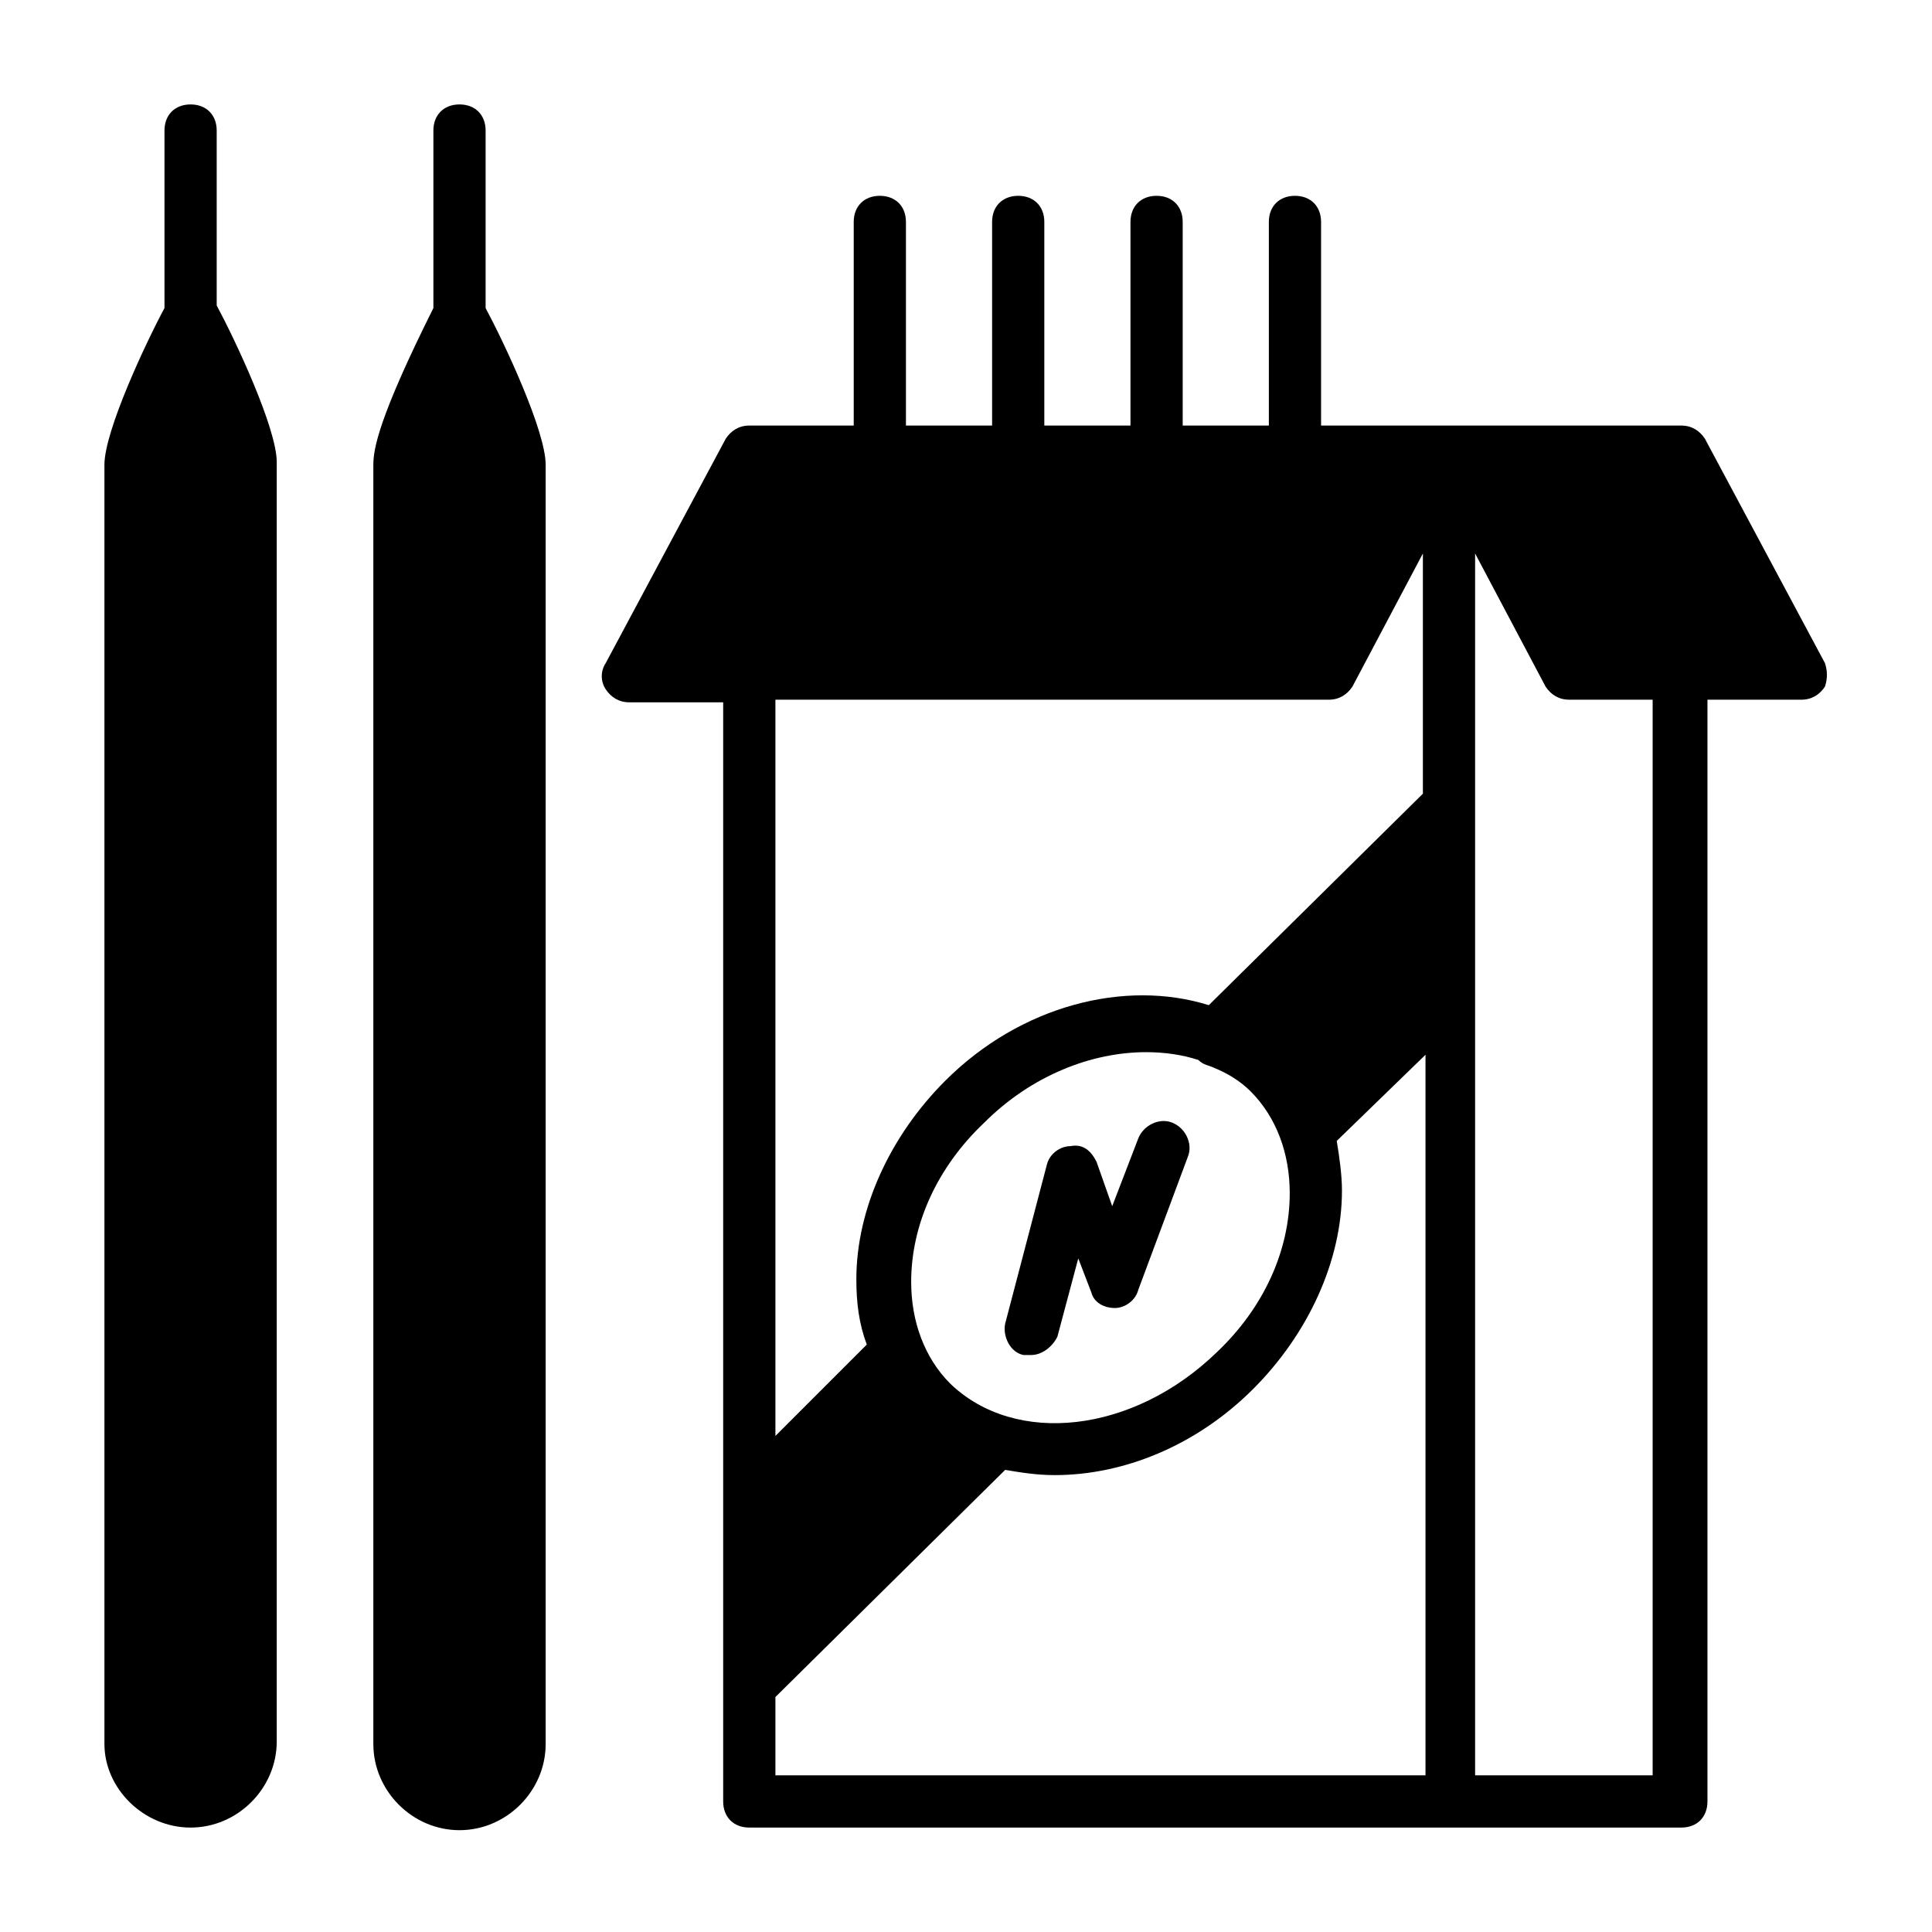
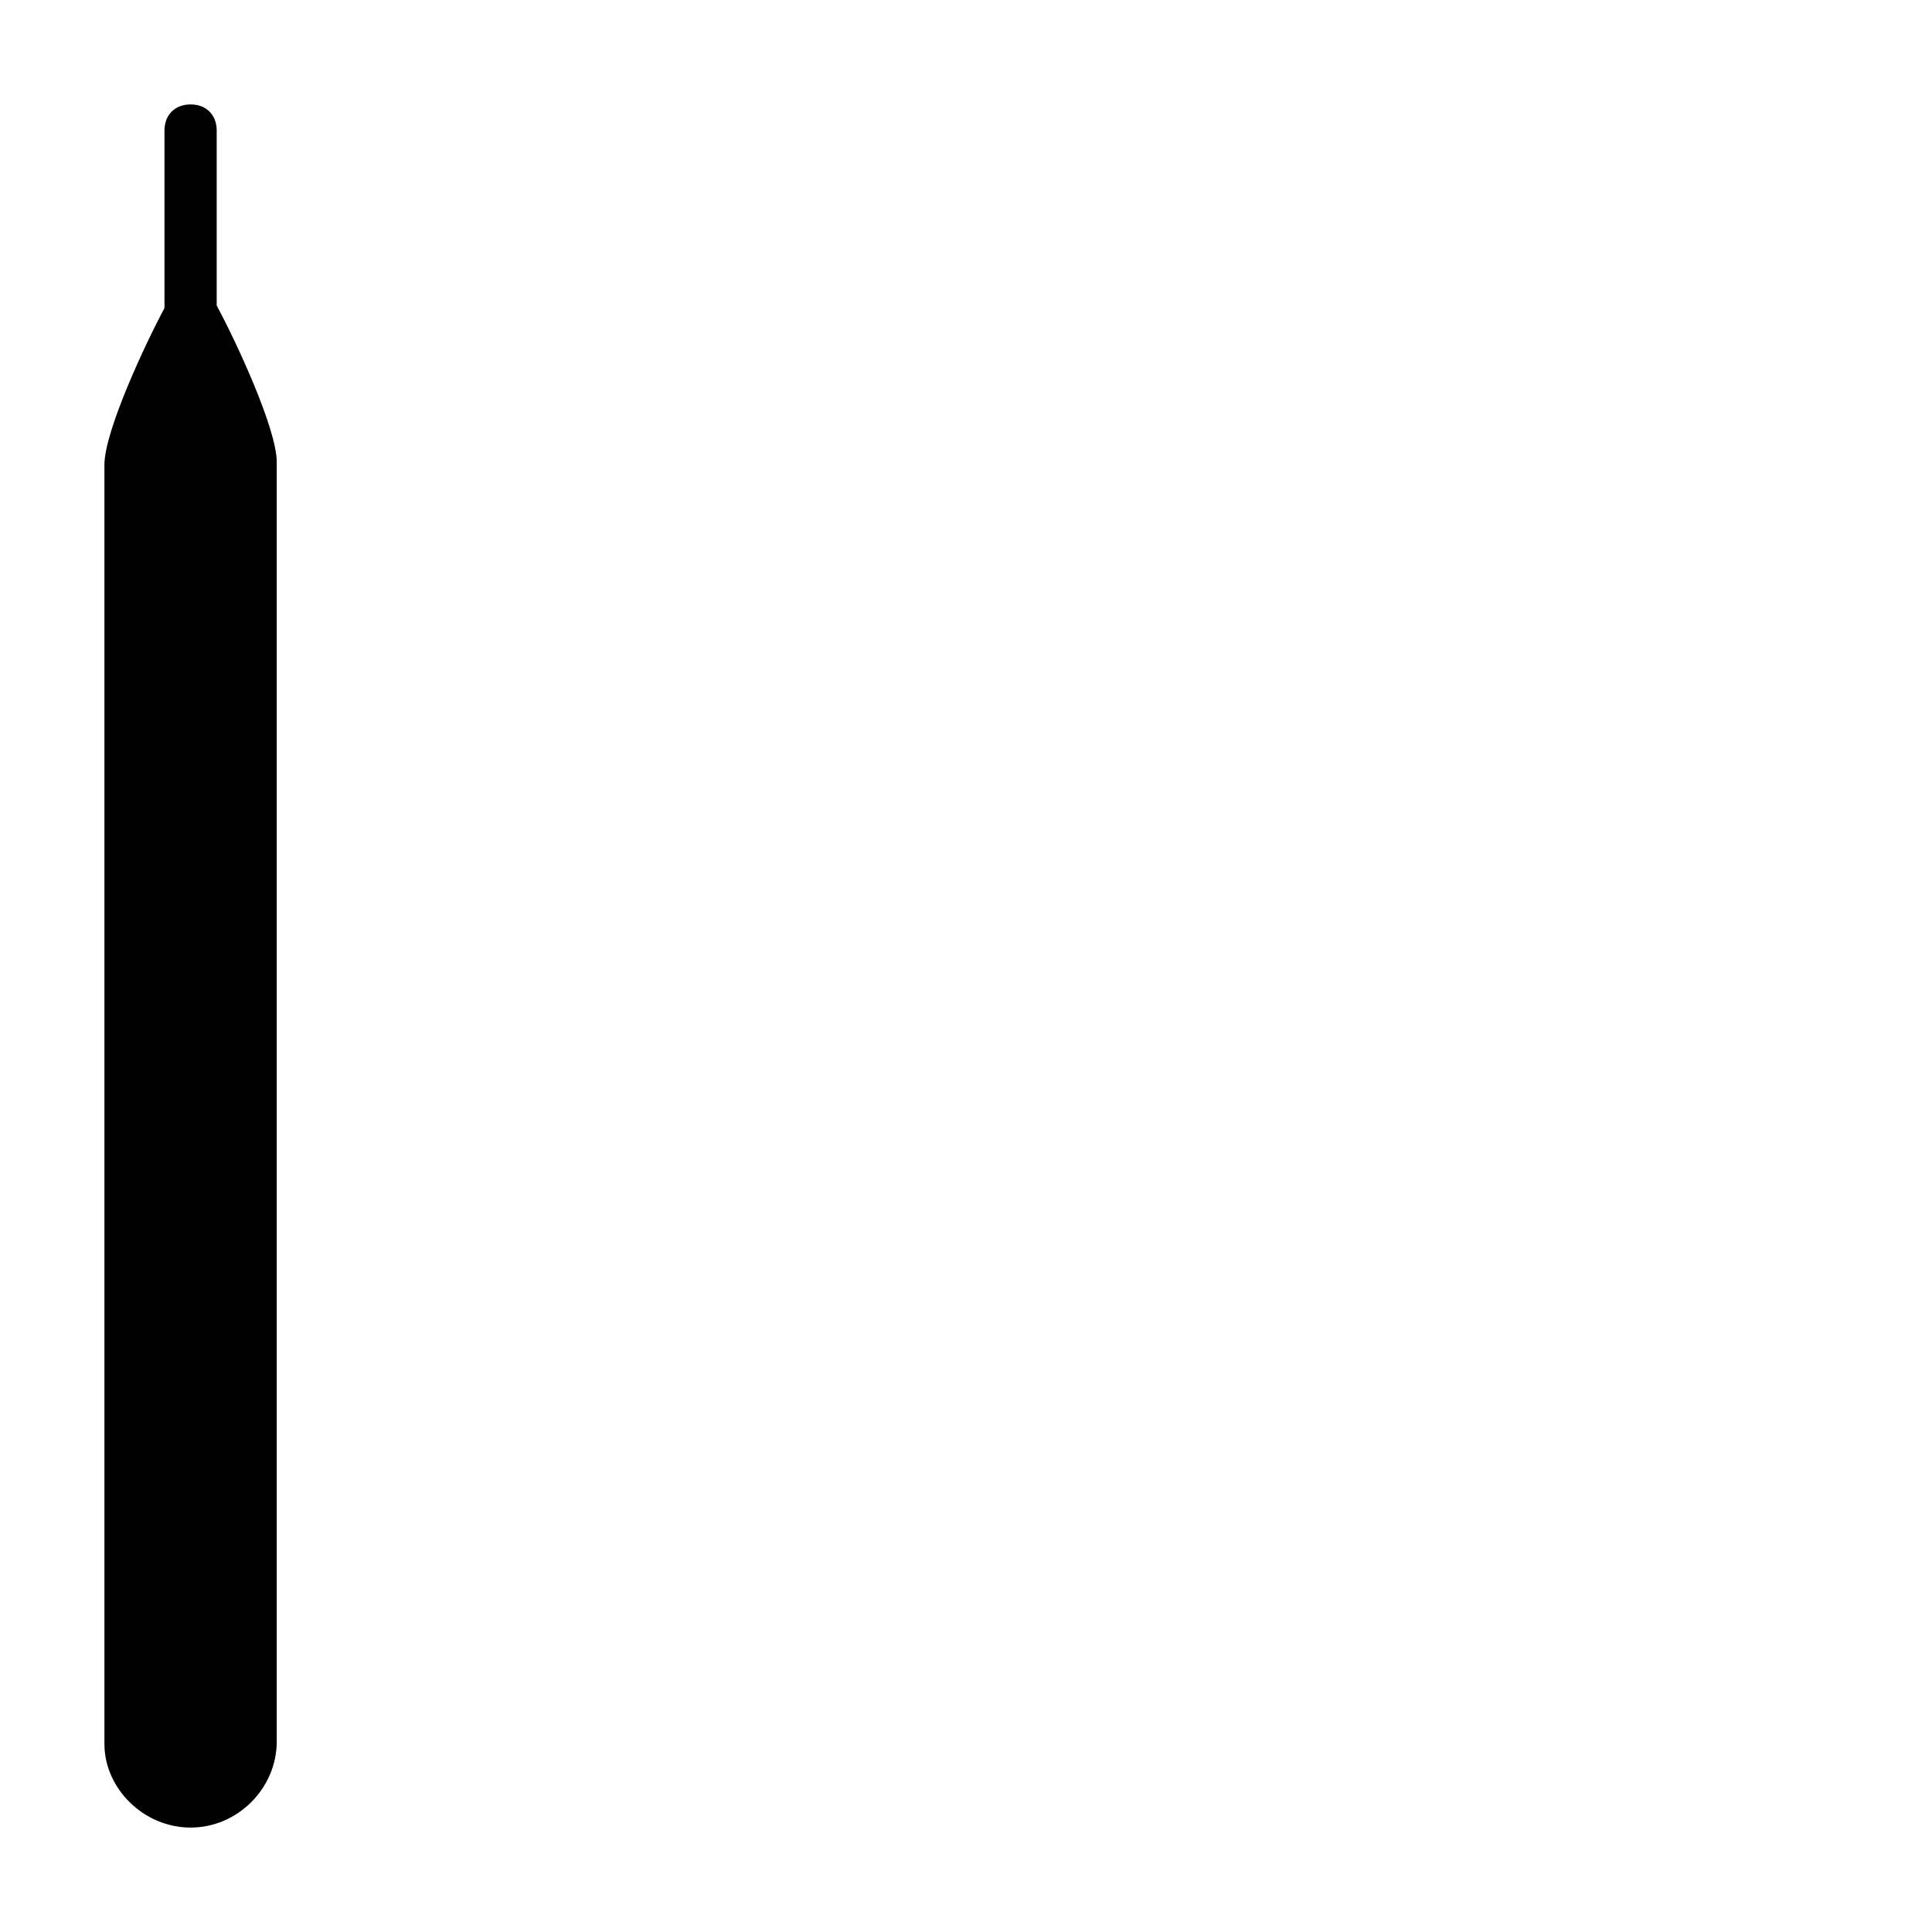
<svg xmlns="http://www.w3.org/2000/svg" id="Layer_1" enable-background="new 0 0 74 74" height="512" viewBox="0 0 74 74" width="512">
  <g>
-     <path d="m18.6 5c0-.6-.4-1-1-1s-1 .4-1 1v6.8c-2.1 4.2-2.3 5.4-2.3 6v49c0 1.8 1.5 3.3 3.3 3.3s3.3-1.5 3.3-3.3v-49c0-1.3-1.6-4.7-2.3-6z" />
    <path d="m8.3 5c0-.6-.4-1-1-1s-1 .4-1 1v6.8c-.7 1.3-2.3 4.7-2.3 6v49c0 1.7 1.5 3.2 3.3 3.2s3.3-1.5 3.3-3.3v-49c0-1.3-1.6-4.7-2.3-6z" />
-     <path d="m69.9 25.4-4.6-8.6c-.2-.3-.5-.5-.9-.5h-8.9-4.9v-7.8c0-.6-.4-1-1-1s-1 .4-1 1v7.8h-3.3v-7.8c0-.6-.4-1-1-1s-1 .4-1 1v7.8h-3.3v-7.8c0-.6-.4-1-1-1s-1 .4-1 1v7.8h-3.3v-7.8c0-.6-.4-1-1-1s-1 .4-1 1v7.8h-4c-.4 0-.7.2-.9.5l-4.6 8.6c-.2.3-.2.7 0 1s.5.5.9.5h3.6v42.1c0 .6.4 1 1 1h26.8 8.9c.6 0 1-.4 1-1v-42.2h3.6c.4 0 .7-.2.9-.5.1-.3.1-.6 0-.9zm-33.5 27.6c-1-1-1.5-2.4-1.5-3.9 0-2.2 1-4.4 2.8-6.1 1.8-1.8 4.1-2.7 6.2-2.7.7 0 1.4.1 2 .3.2.2.4.2.6.3.5.2 1 .5 1.4.9 1 1 1.5 2.4 1.5 3.9 0 2.2-1 4.4-2.8 6.1-3.2 3.1-7.7 3.6-10.2 1.2zm14.5-26.2c.4 0 .7-.2.9-.5l2.7-5.1v9.2l-8.2 8.1c-3.2-1-7.2 0-10.1 2.9-2.1 2.1-3.4 4.9-3.4 7.6 0 .9.1 1.7.4 2.5l-3.5 3.5v-28.2zm-21.2 38.2 8.8-8.7c.6.1 1.2.2 1.9.2 2.6 0 5.4-1.1 7.6-3.3 2.1-2.1 3.4-4.9 3.4-7.6 0-.6-.1-1.3-.2-1.9l3.4-3.3v27.6h-24.9zm33.7 3h-6.9v-46.8l2.7 5.1c.2.3.5.5.9.5h3.2v41.2z" />
-     <path d="m41.8 49.5c.1.4.5.6.9.6.4 0 .8-.3.9-.7l1.9-5.1c.2-.5-.1-1.1-.6-1.3s-1.1.1-1.3.6l-1 2.6-.6-1.7c-.2-.4-.5-.7-1-.6-.4 0-.8.3-.9.7l-1.6 6.1c-.1.5.2 1.1.7 1.2h.3c.4 0 .8-.3 1-.7l.8-3z" />
  </g>
</svg>